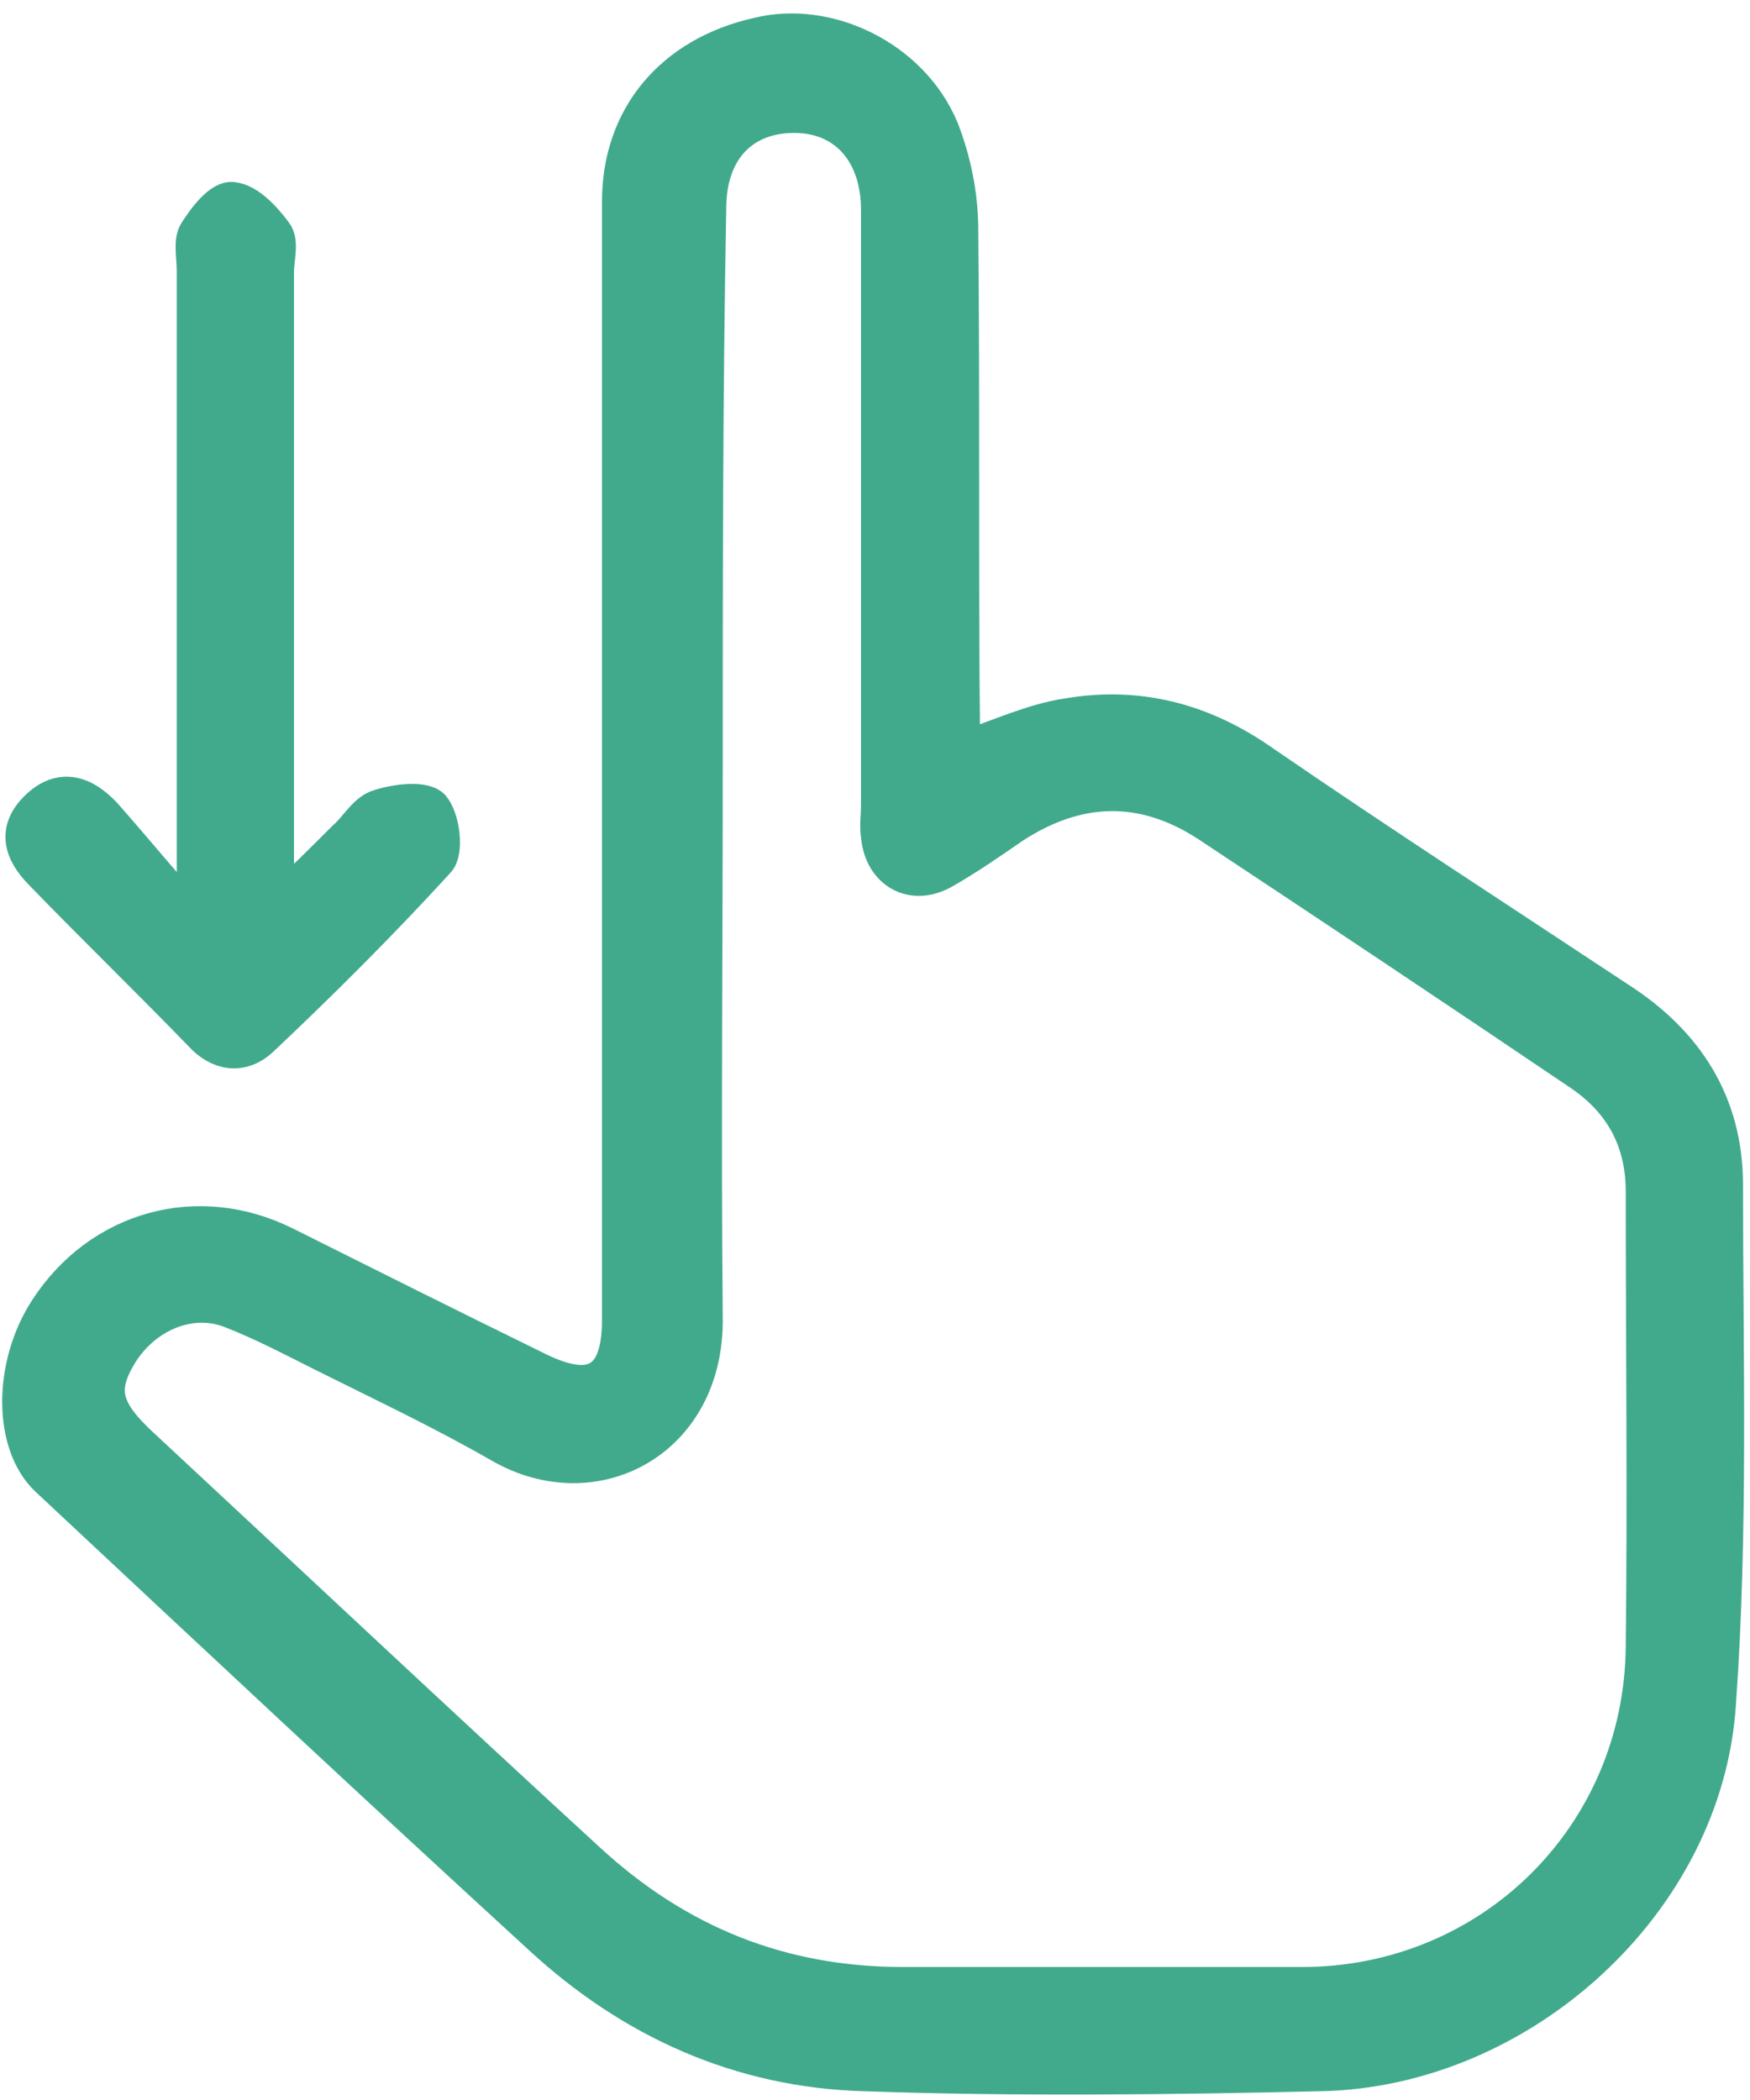
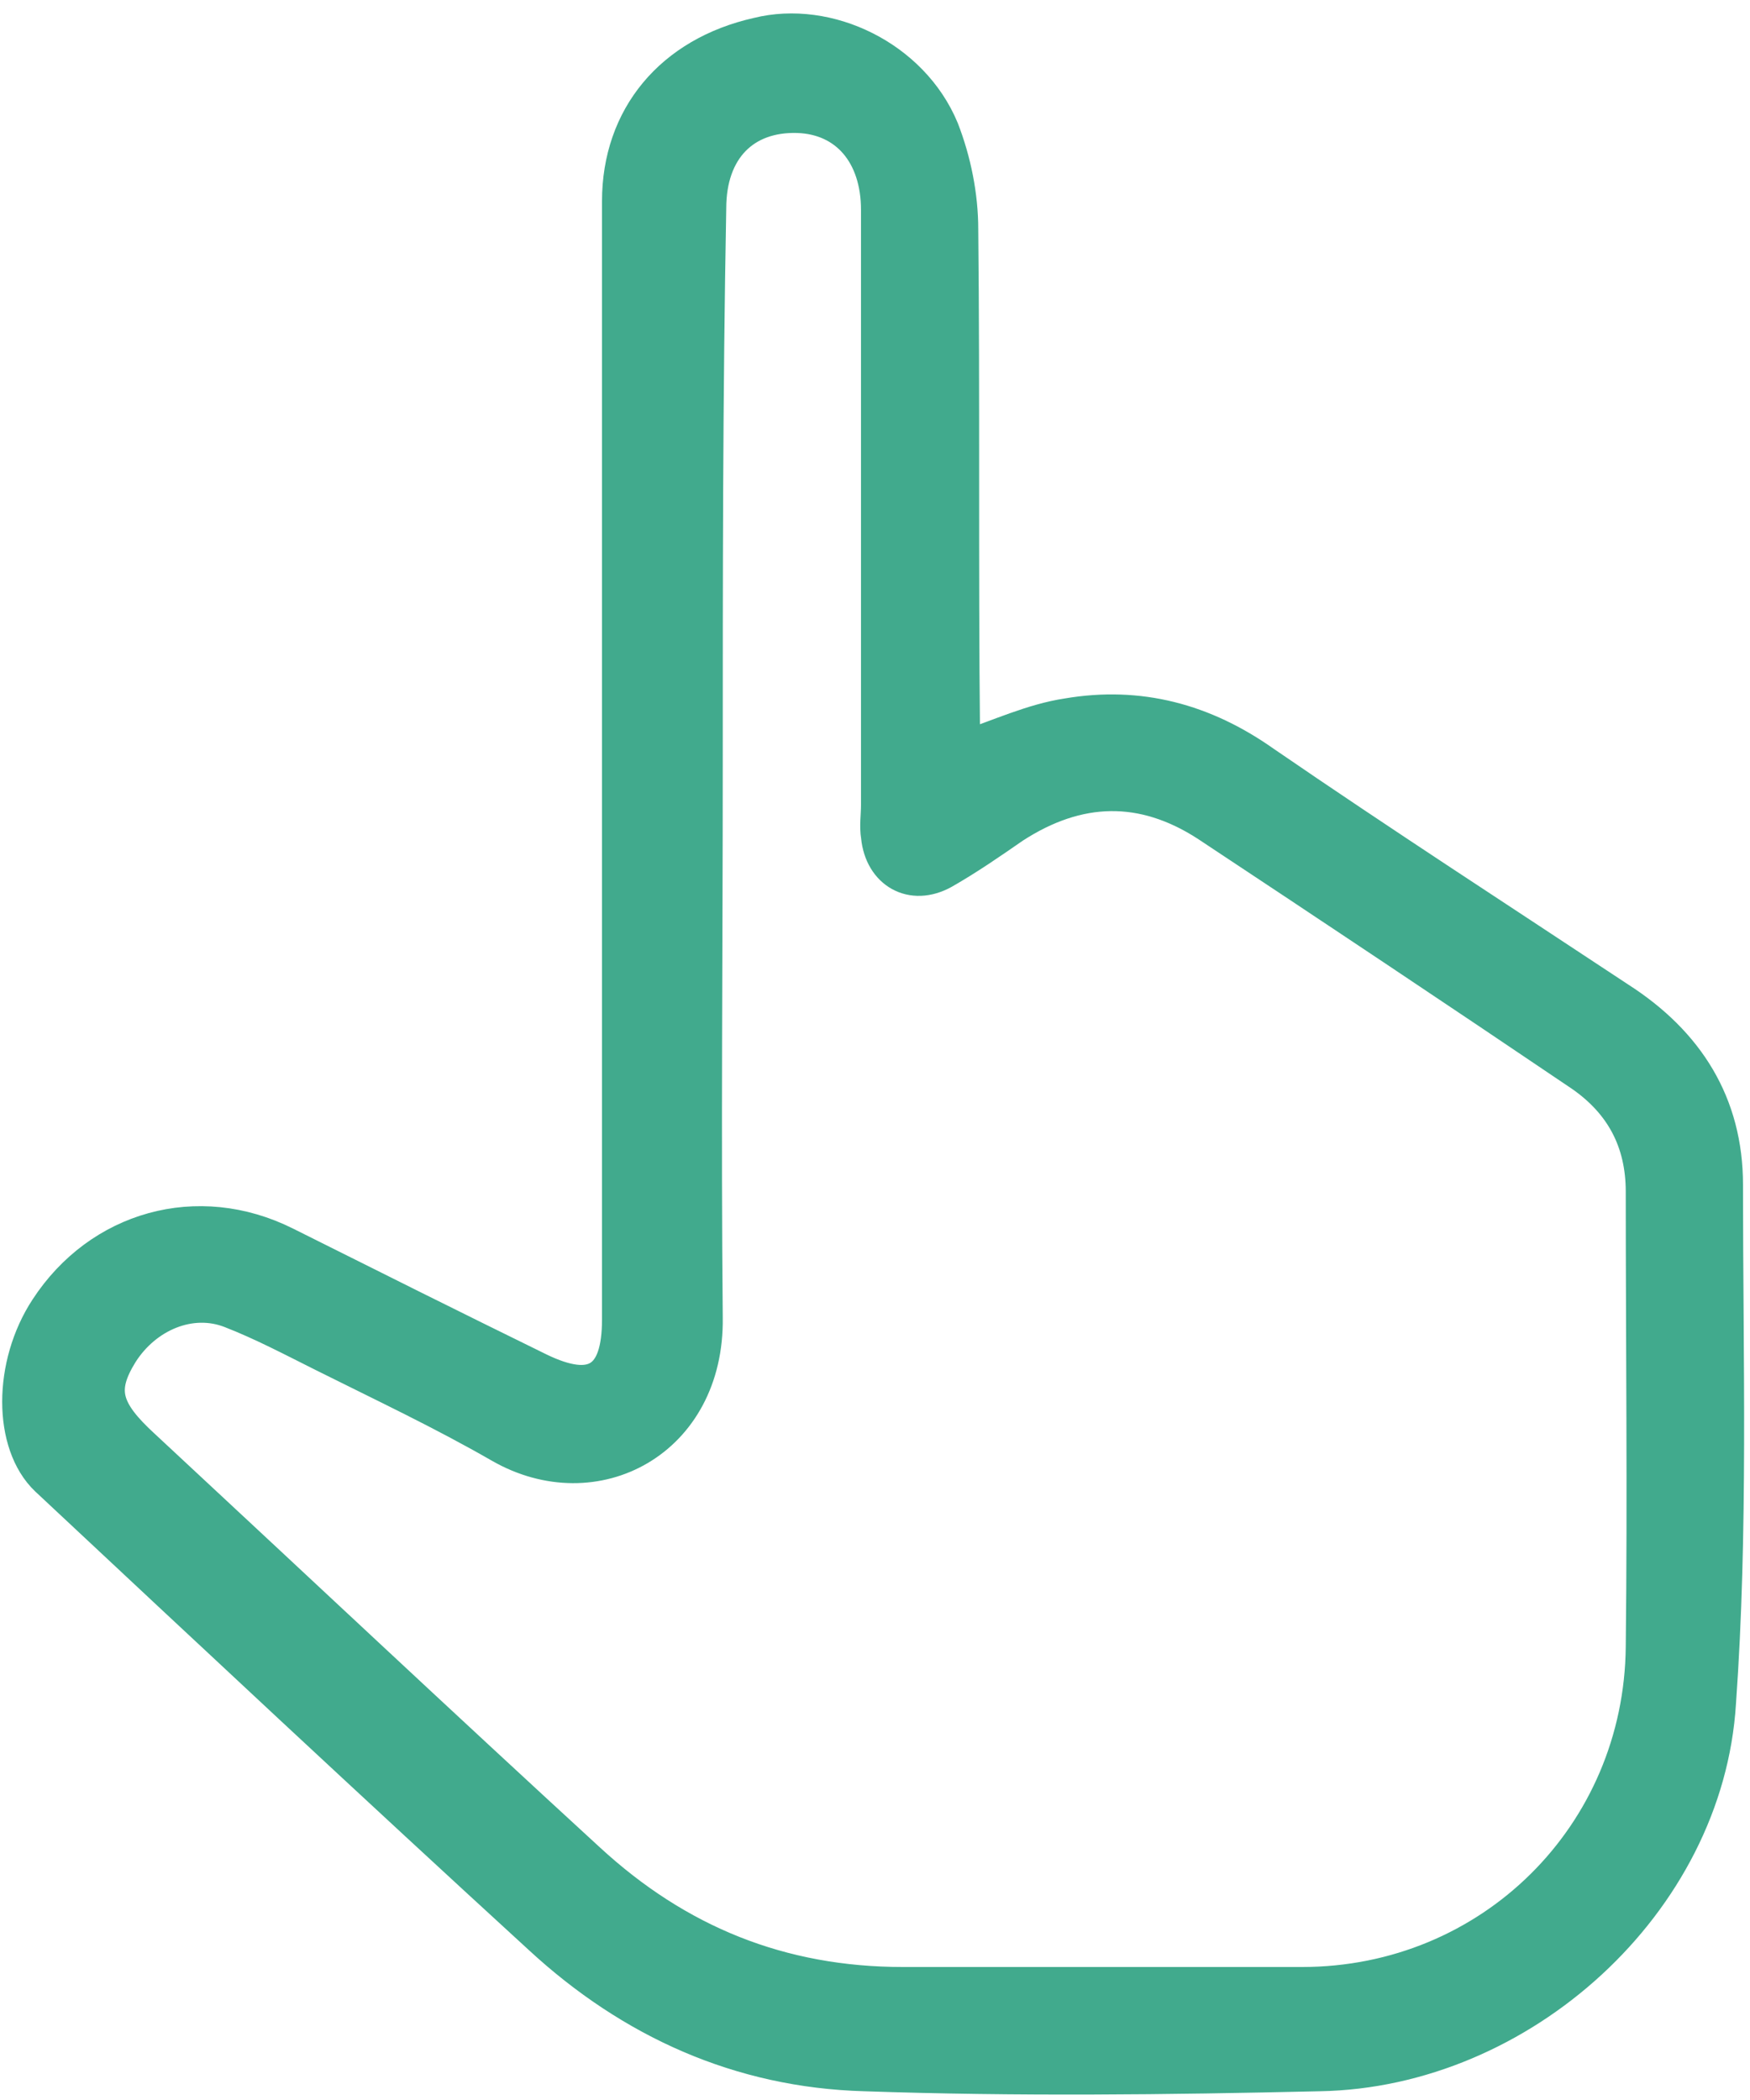
<svg xmlns="http://www.w3.org/2000/svg" version="1.1" id="home" x="0px" y="0px" viewBox="0 0 100 120" style="enable-background:new 0 0 100 120;" xml:space="preserve">
  <style type="text/css">
	.st0{fill:#41AA8D;stroke:#41AA8D;stroke-width:2;stroke-miterlimit:10;}
</style>
  <g id="_x37_BAjHh.tif">
    <g>
      <path class="st0" d="M55,42.8c2.1-0.7,4-1.6,6-1.9c4.1-0.7,7.8,0.3,11.2,2.7c6.7,4.6,13.5,9,20.3,13.5c3.9,2.5,6.1,6,6.1,10.6    c0,9.9,0.3,19.8-0.4,29.6c-0.7,11.4-11.3,21-22.8,21.2c-8.7,0.2-17.3,0.3-26,0c-7.1-0.2-13.3-3-18.5-7.8    c-9.5-8.7-18.9-17.5-28.2-26.2c-2.1-2-2.1-6.5,0-9.7c3-4.6,8.6-6.2,13.6-3.7c4.8,2.4,9.6,4.8,14.5,7.2c3.1,1.5,4.6,0.6,4.6-2.9    c0-21.3,0-42.6,0-63.9c0-4.8,3-8.4,7.9-9.5c4-1,8.8,1.3,10.5,5.4c0.7,1.8,1.1,3.8,1.1,5.7c0.1,9.6,0,19.2,0.1,28.8    C54.9,42,55,42.3,55,42.8z M40.3,43.8c0,10.5-0.1,21,0,31.5c0.1,7-6.3,10.4-11.7,7.3c-3.3-1.9-6.7-3.5-10.1-5.2    c-1.8-0.9-3.5-1.8-5.3-2.5c-2.3-0.9-4.9,0.2-6.3,2.4c-1.3,2.1-1,3.3,1.3,5.4c8.5,7.9,16.9,15.8,25.4,23.6c5.1,4.7,11,7.1,18,7.1    c7.6,0,15.2,0,22.8,0c10.8,0,19.4-8.5,19.5-19.3c0.1-8.7,0-17.3,0-26c0-2.9-1.2-5.1-3.5-6.7c-7.1-4.8-14.3-9.6-21.4-14.3    c-3.7-2.4-7.4-2.3-11.1,0.1c-1.3,0.9-2.6,1.8-4,2.6c-1.8,1-3.5,0-3.7-2c-0.1-0.6,0-1.2,0-1.8c0-11.3,0-22.7,0-34    c0-3.2-1.8-5.3-4.6-5.4c-3.1-0.1-5.1,1.9-5.1,5.3C40.3,22.5,40.3,33.1,40.3,43.8z" />
-       <path class="st0" d="M11.1,51c0-0.8,0-1.6,0-2.4c0-11,0-22,0-33.1c0-0.8-0.2-1.7,0.1-2.2c0.5-0.8,1.4-2,2.1-1.9    c0.9,0.1,1.8,1.1,2.4,1.9c0.4,0.5,0.1,1.5,0.1,2.2c0,11,0,22,0,33.1c0,0.8,0,1.6,0,3.1c1.6-1.5,2.7-2.6,3.9-3.8    c0.7-0.6,1.2-1.6,2-1.8c0.9-0.3,2.5-0.5,3,0c0.6,0.7,0.8,2.6,0.3,3.1c-3.2,3.5-6.6,6.9-10.1,10.2c-1.1,1-2.4,0.8-3.4-0.3    c-3-3.1-6.1-6.1-9.1-9.2c-1.2-1.2-1.6-2.5-0.2-3.8c1.3-1.2,2.6-0.8,3.8,0.5c1.5,1.7,2.9,3.4,4.4,5.1C10.5,51.4,10.8,51.2,11.1,51z    " />
    </g>
  </g>
</svg>